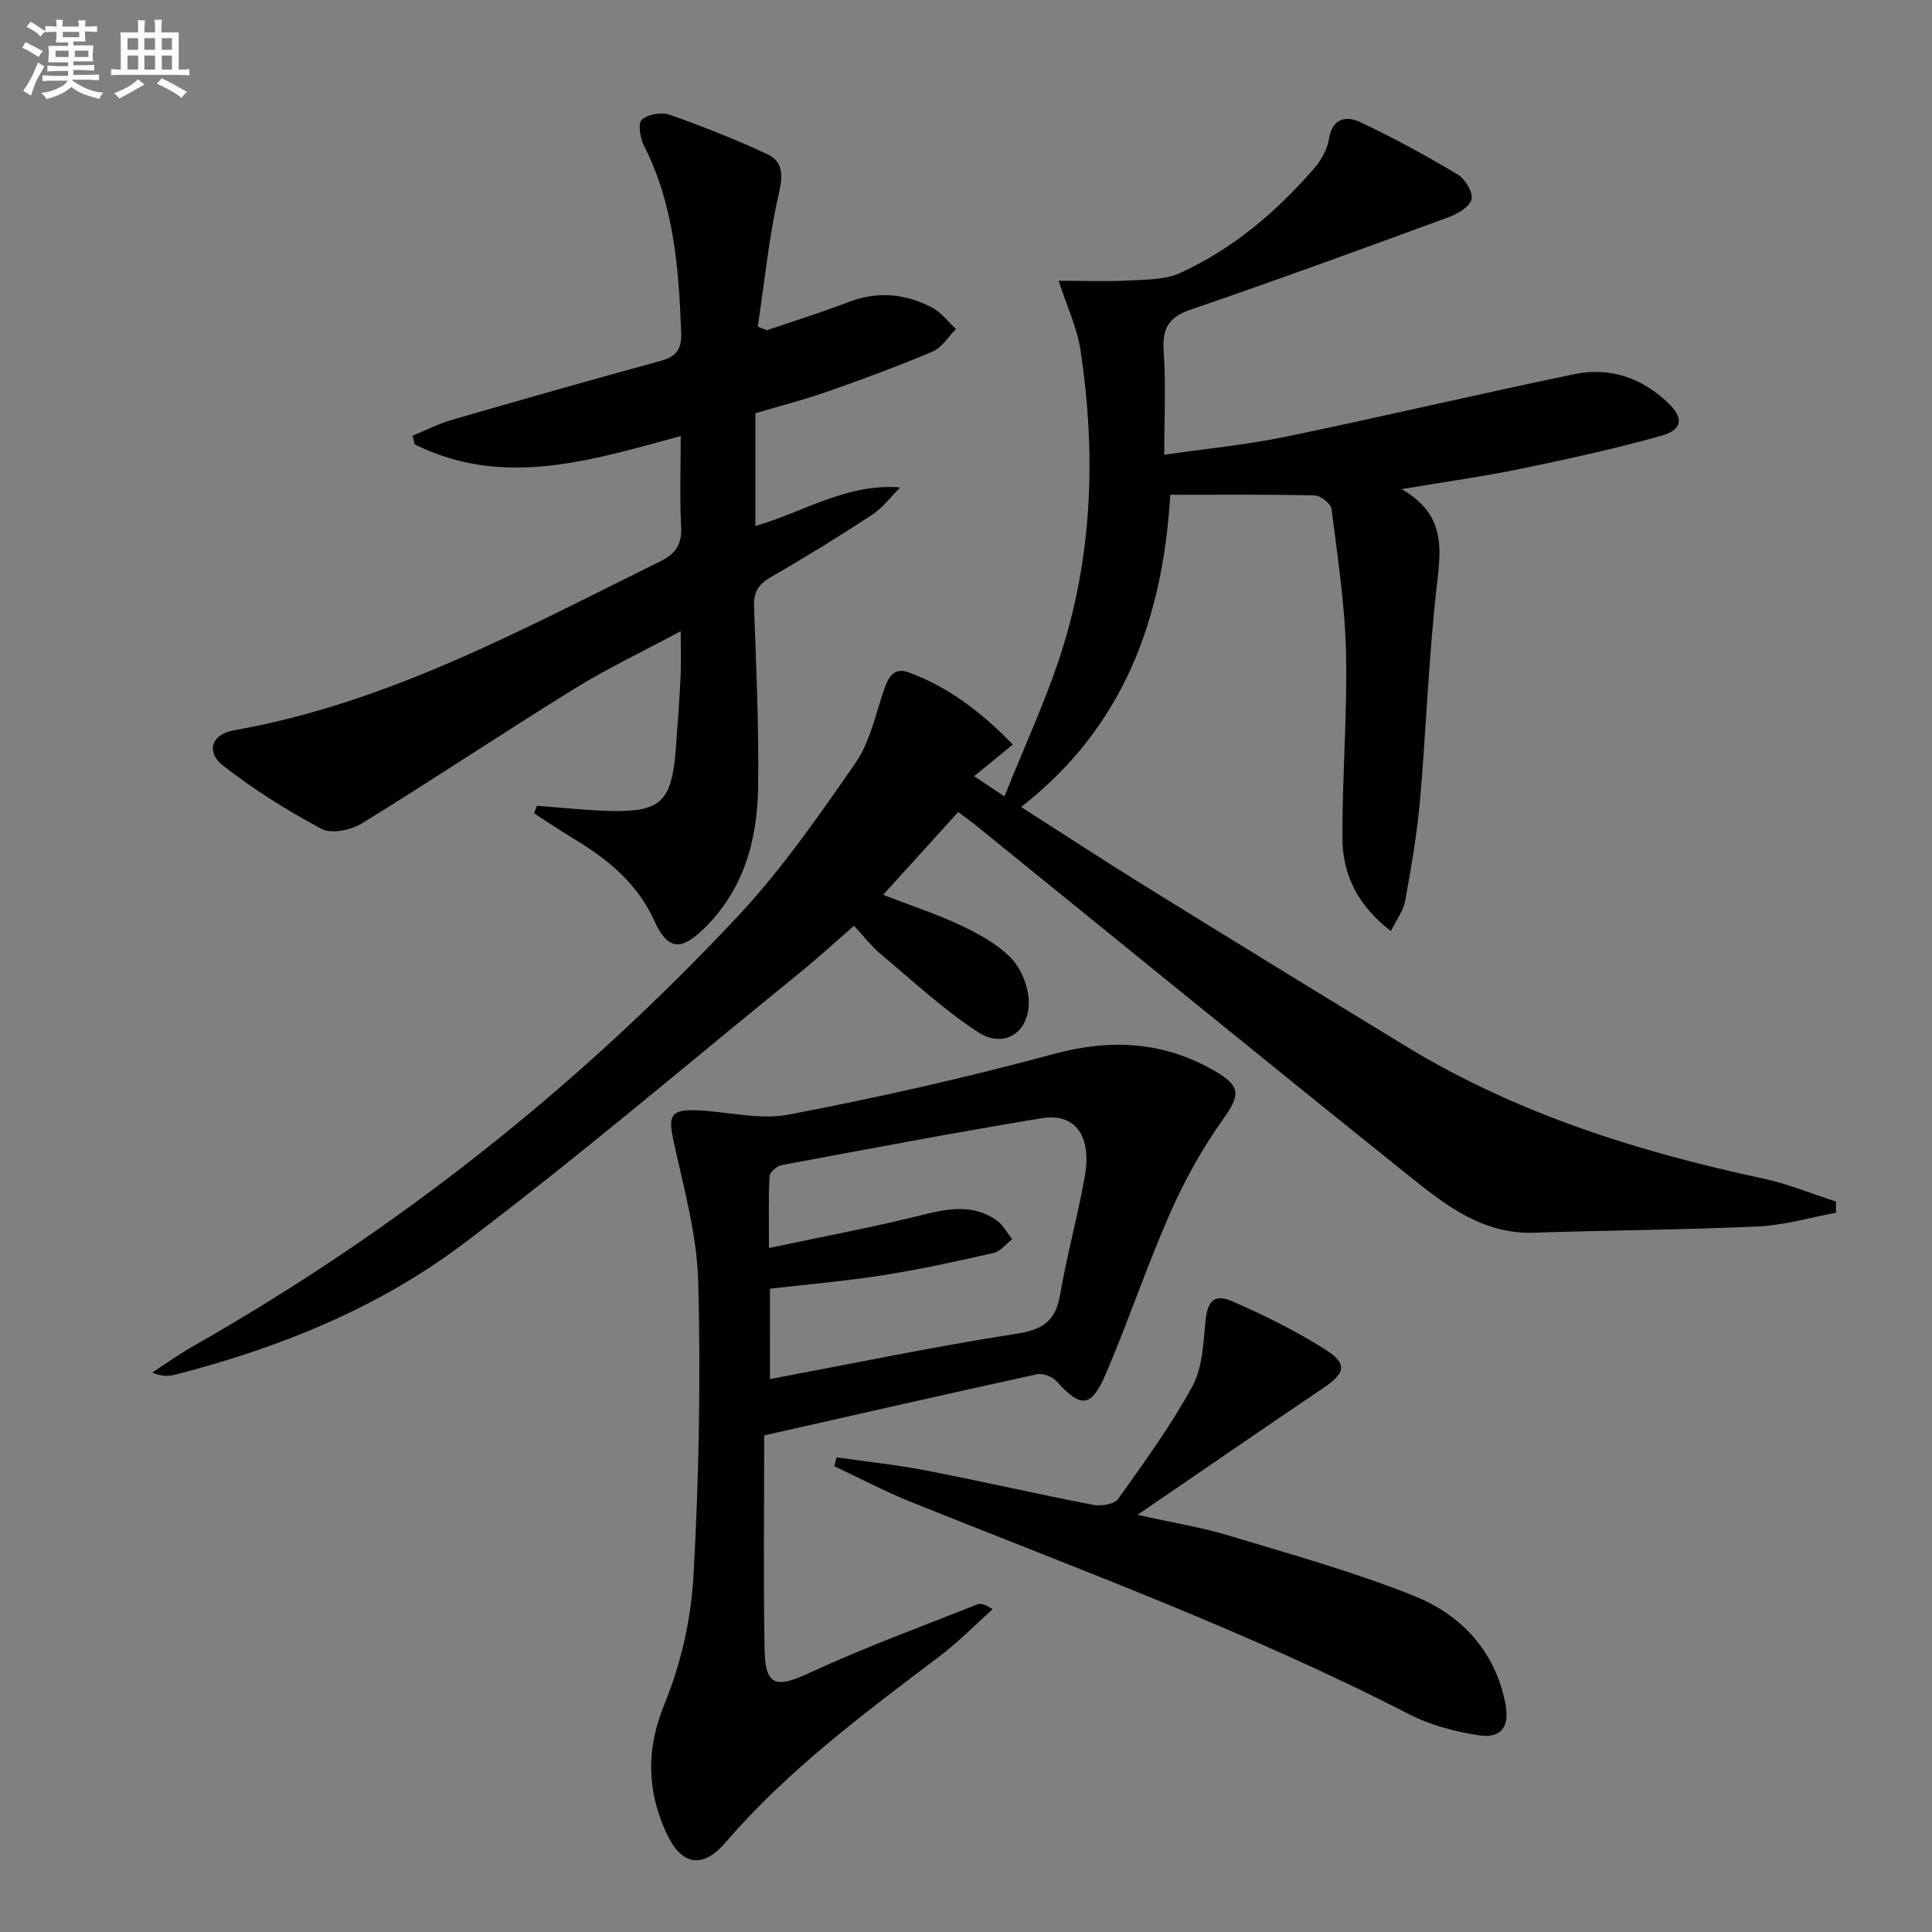
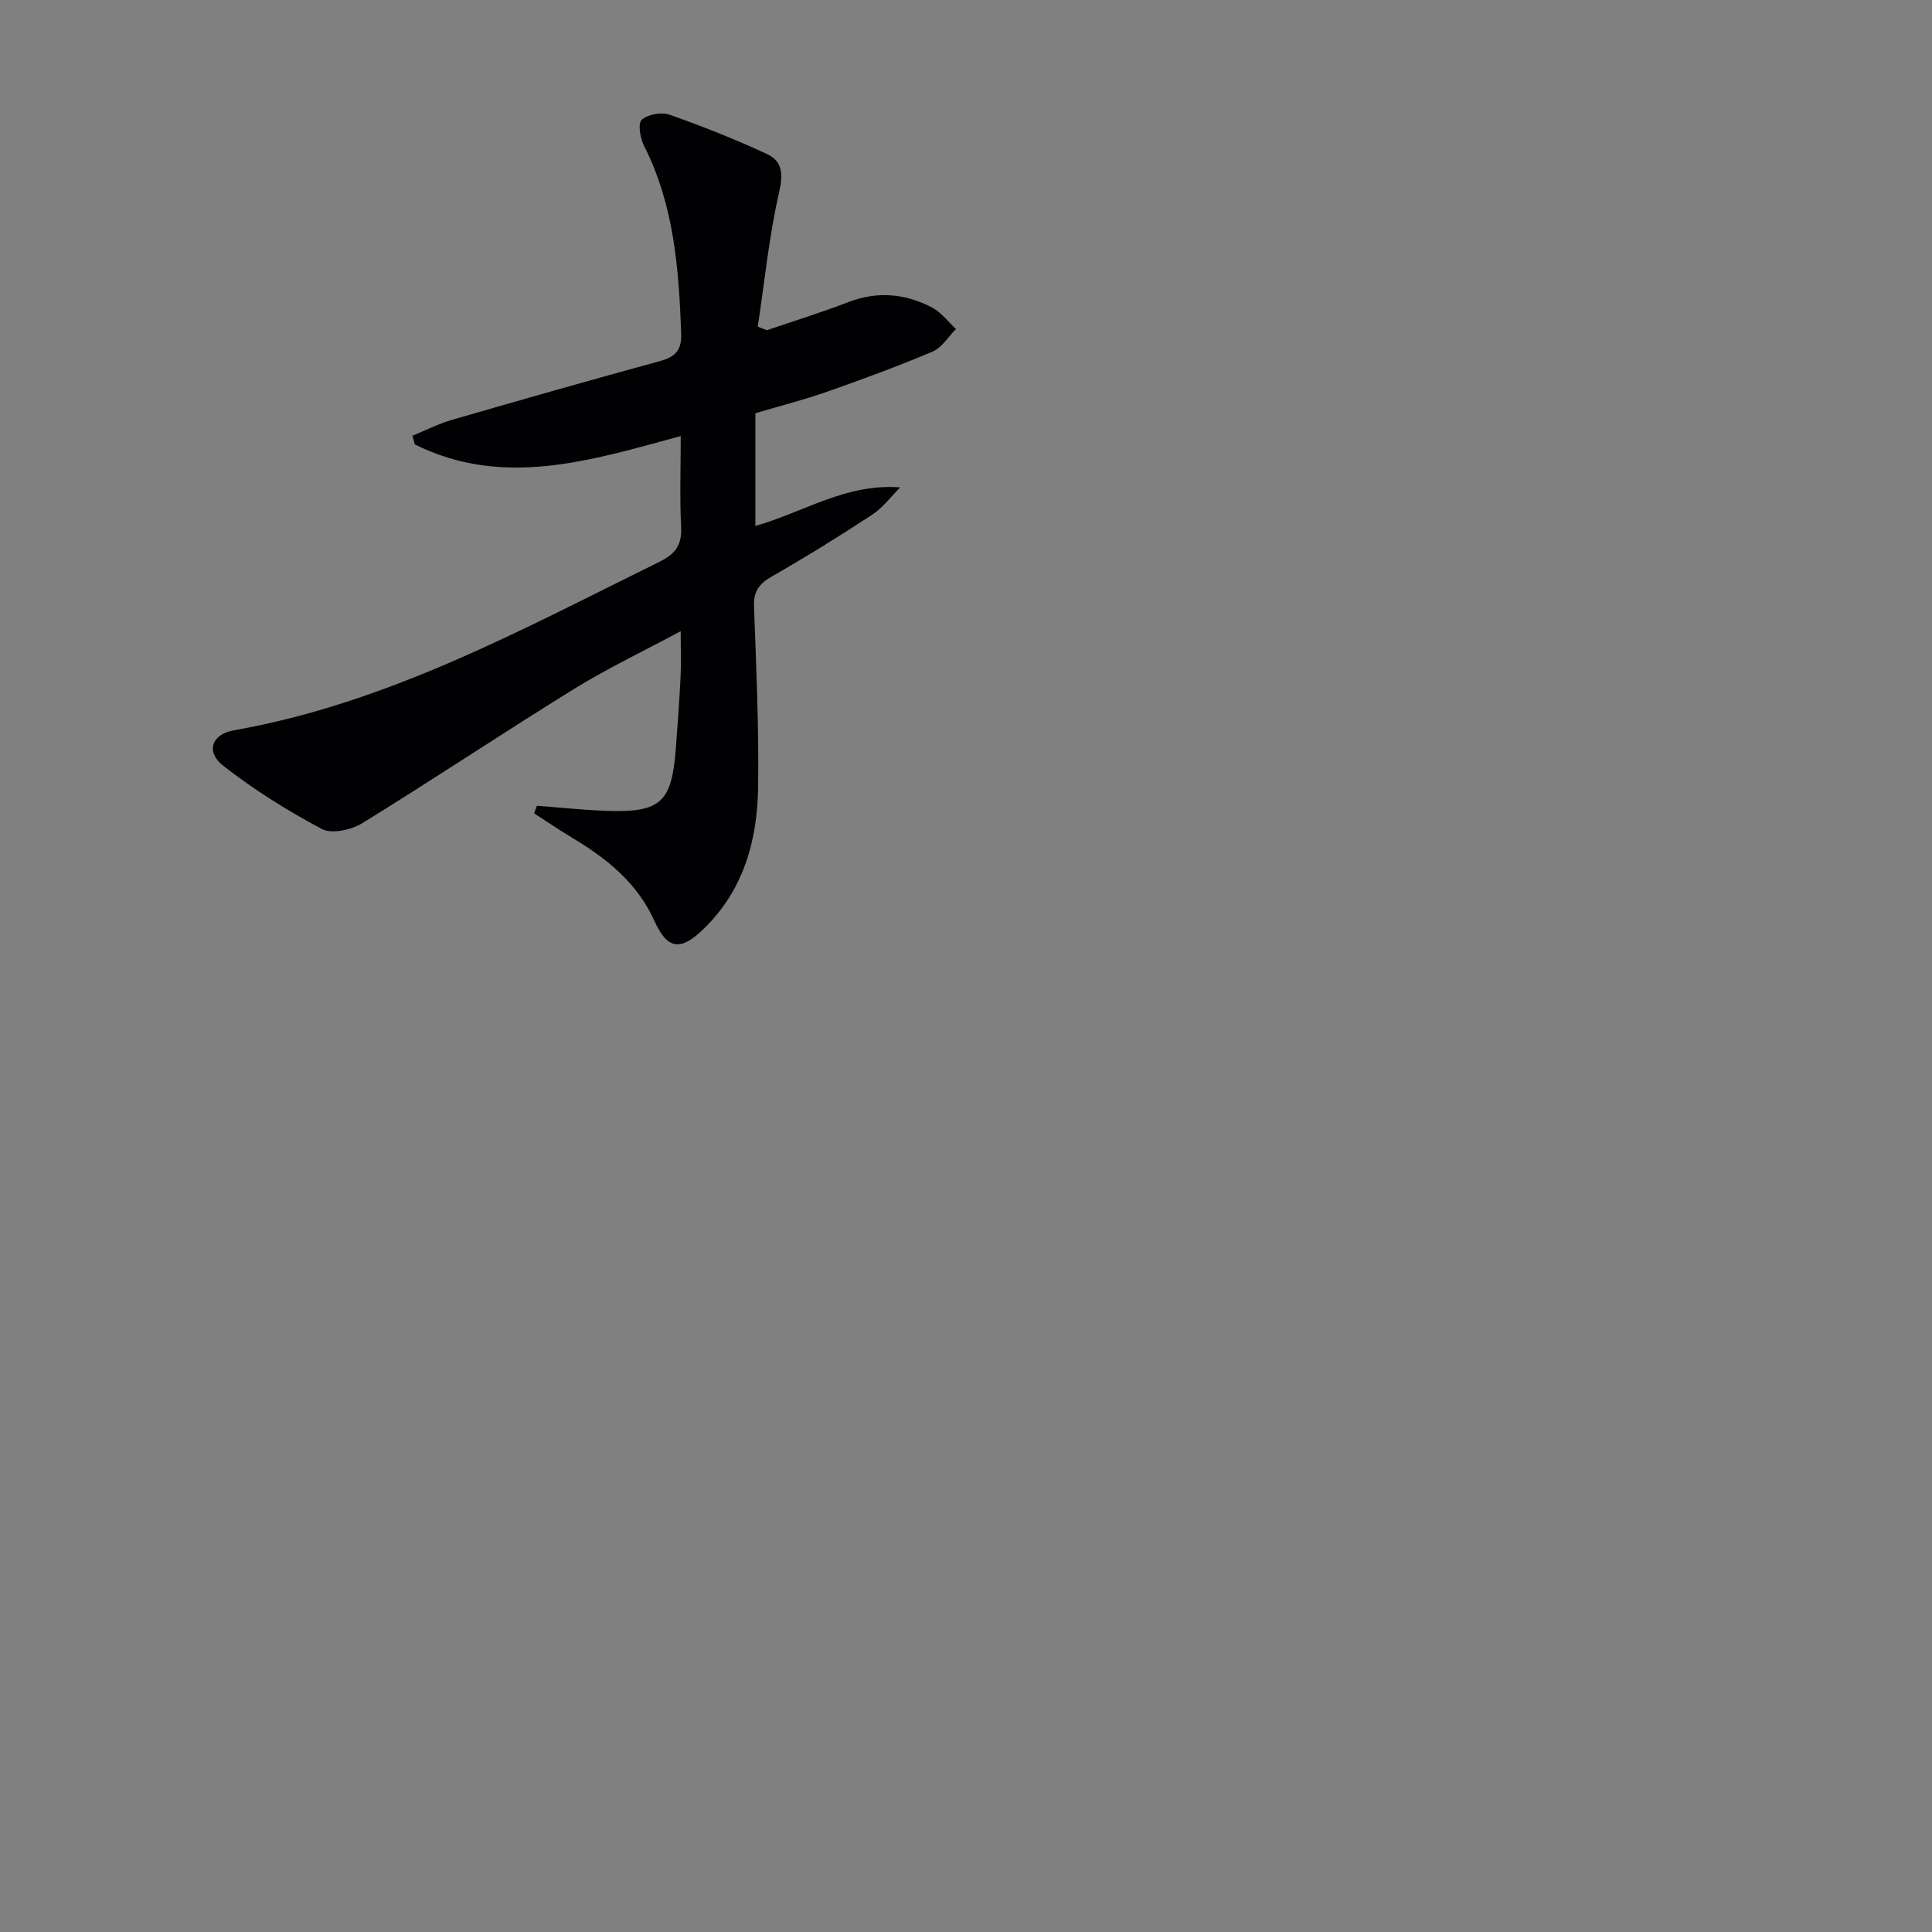
<svg xmlns="http://www.w3.org/2000/svg" enable-background="new 0 0 400 400" viewBox="0 0 400 400">
  <rect x="0" y="0" width="400" height="400" fill="#808080" stroke="none" />
  <g fill="#010103">
-     <path d="m198.38 168.12c-5.26 5.8-10.26 11.31-15.54 17.15 5.75 2.22 11.06 3.95 16.07 6.31 3.71 1.75 7.53 3.84 10.35 6.71 2.09 2.12 3.57 5.7 3.72 8.71.32 6.67-5.03 10.27-10.52 6.68-7.17-4.69-13.53-10.64-20.14-16.17-1.89-1.58-3.42-3.59-5.51-5.83-3.86 3.35-7.49 6.68-11.31 9.78-23.12 18.78-45.82 38.13-69.58 56.06-17.65 13.31-38.14 21.56-59.6 27.08-1.39.36-2.87.42-4.81-.44 2.83-1.83 5.58-3.8 8.5-5.46 42.15-23.96 79.78-53.73 112.84-89.1 9.04-9.67 16.69-20.71 24.26-31.62 2.99-4.31 4.13-9.94 5.87-15.05.91-2.67 2.02-4.88 5.21-3.7 8.24 3.05 15.01 8.22 21.5 14.91-2.93 2.4-5.31 4.35-8.01 6.57 2.32 1.54 4.36 2.89 6.29 4.17 4.16-10.5 8.96-20.62 12.2-31.22 6.12-20 6.64-40.56 3.54-61.16-.7-4.63-2.81-9.05-4.53-14.37 5.45 0 10.02.19 14.57-.06 3.56-.19 7.45-.13 10.57-1.55 10.91-4.96 19.91-12.64 27.74-21.63 1.47-1.69 2.74-3.96 3.09-6.13.72-4.44 3.68-4.8 6.53-3.45 6.87 3.24 13.57 6.91 20.09 10.8 1.55.92 3.24 3.67 2.9 5.13-.36 1.55-2.87 3.04-4.75 3.73-17.76 6.52-35.53 13.01-53.43 19.14-4.63 1.59-5.88 3.97-5.56 8.64.47 6.77.12 13.61.12 21.4 8.64-1.25 17-2.05 25.18-3.74 19.97-4.13 39.81-8.82 59.78-12.96 7.26-1.5 13.86.77 19.27 5.89 3.37 3.19 3.14 5.63-1.32 6.88-9.56 2.68-19.29 4.81-29.01 6.82-7.71 1.59-15.53 2.68-24.77 4.23 9.08 5.2 8.2 12.16 7.31 19.86-1.71 14.85-2.2 29.84-3.51 44.75-.61 6.93-1.82 13.81-3.06 20.66-.35 1.97-1.73 3.76-2.93 6.23-6.9-5.26-10.04-11.71-10.06-19.27-.05-12.8 1.04-25.61.75-38.39-.23-9.93-1.75-19.85-3-29.73-.14-1.11-2.26-2.78-3.49-2.81-9.79-.23-19.58-.13-29.9-.13-1.55 26-9.79 48.21-30.88 64.64 8.53 5.45 17.27 11.18 26.15 16.67 17.81 11.03 35.67 21.99 53.56 32.89 22.88 13.93 47.99 21.82 73.99 27.38 5.1 1.09 10 3.14 15 4.75.01.77.01 1.54.02 2.31-5.36.99-10.7 2.59-16.09 2.84-15.46.72-30.95.78-46.42 1.3-10.57.36-18.26-5.64-25.74-11.64-30-24.06-59.81-48.37-89.69-72.58-1.01-.84-2.09-1.6-3.81-2.88z" />
    <path d="m158.77 68.37c5.64-1.93 11.34-3.69 16.9-5.83 6.02-2.31 11.79-1.77 17.31 1.14 1.9 1 3.32 2.93 4.95 4.44-1.6 1.6-2.92 3.85-4.85 4.67-7.16 3.04-14.49 5.73-21.84 8.31-4.83 1.69-9.8 2.96-14.85 4.46v23.33c9.99-2.83 18.75-8.85 29.98-7.98-1.9 1.9-3.56 4.19-5.76 5.63-6.8 4.47-13.74 8.76-20.8 12.81-2.62 1.5-3.82 3.04-3.7 6.18.46 12.47 1.02 24.96.85 37.42-.15 11.06-3.01 21.41-11.37 29.46-4.73 4.56-7.43 4.18-10.11-1.76-3.54-7.84-9.79-12.86-16.89-17.12-2.72-1.63-5.34-3.42-8.01-5.14.2-.52.39-1.05.59-1.57 4.85.37 9.7.9 14.55 1.06 11.04.36 13.34-1.75 14.19-12.74.39-4.97.74-9.95.99-14.93.14-2.82.03-5.65.03-9.53-7.79 4.19-15.21 7.71-22.16 12.01-14.69 9.08-29.06 18.69-43.77 27.74-2.27 1.4-6.33 2.29-8.38 1.2-7.11-3.78-14.03-8.12-20.38-13.07-3.68-2.86-2.48-6.54 2.18-7.36 31.81-5.59 59.71-20.9 88.16-34.91 3.32-1.63 4.63-3.53 4.44-7.24-.31-6.13-.08-12.29-.08-18.77-18.55 5.03-36.72 10.86-55.06 1.73-.16-.6-.32-1.2-.48-1.8 2.72-1.11 5.36-2.47 8.16-3.28 14.34-4.16 28.7-8.24 43.1-12.18 3.22-.88 4.51-2.26 4.37-5.83-.49-13.35-1.49-26.52-7.7-38.75-.8-1.57-1.29-4.63-.47-5.37 1.27-1.14 4.08-1.64 5.76-1.05 6.84 2.4 13.6 5.09 20.18 8.14 3.2 1.49 3.38 4.16 2.5 7.96-2.09 9.12-3.01 18.51-4.41 27.79.62.25 1.25.49 1.88.73z" />
-     <path d="m158.22 297.19c0 14.54-.17 29.32.07 44.1.13 7.89 2.28 8.33 9.54 4.96 11.26-5.22 22.97-9.48 34.51-14.08.69-.28 1.6-.04 3.16 1.01-3.63 3.25-7.05 6.76-10.92 9.69-15.65 11.86-31.41 23.53-44.34 38.56-4.94 5.74-9.32 4.74-12.44-2.27-3.9-8.74-4-17.15-.2-26.42 3.39-8.29 5.49-17.54 5.98-26.49 1.13-20.25 1.51-40.59.98-60.86-.26-9.79-3.03-19.56-5.13-29.24-1.1-5.09-.6-6.46 4.65-6.28 6.41.22 13.07 2.07 19.18.9 18.37-3.51 36.67-7.61 54.72-12.51 11.94-3.24 22.91-2.68 33.52 3.48 5.6 3.25 5.22 5.07 1.61 10.15-4.27 6.02-7.92 12.61-10.89 19.37-4.81 10.92-8.6 22.28-13.3 33.25-3.01 7.01-5.17 7.03-10.13 1.5-.87-.97-2.85-1.76-4.07-1.49-18.3 3.99-36.56 8.16-56.5 12.67zm1.2-11.67c17.43-3.27 34.13-6.76 50.97-9.37 5.45-.84 8.14-2.58 9.08-8.04 1.4-8.17 3.63-16.2 5.1-24.36 1.54-8.56-1.92-13.39-8.95-12.23-17.97 2.97-35.87 6.36-53.77 9.7-.99.18-2.48 1.46-2.52 2.29-.25 4.6-.12 9.21-.12 14.88 11.3-2.4 21.86-4.37 32.26-6.97 5.23-1.31 10.12-2 14.75 1.14 1.38.94 2.25 2.64 3.35 3.99-1.27.99-2.41 2.54-3.83 2.86-7.58 1.72-15.18 3.39-22.86 4.6-7.8 1.23-15.68 1.9-23.47 2.8.01 6.52.01 12.47.01 18.71z" />
-     <path d="m235.51 313.63c7.22 1.61 13.22 2.57 18.99 4.32 12.82 3.87 25.79 7.48 38.2 12.44 9.74 3.89 16.78 11.29 18.96 22.23.97 4.9-.78 7.41-5.68 6.63-4.85-.77-9.85-2.08-14.19-4.31-33.3-17.13-68.39-30.01-103.05-43.92-5.46-2.19-10.68-4.96-16.01-7.46.16-.61.32-1.22.48-1.83 6.2.89 12.45 1.54 18.59 2.73 11.55 2.24 23.01 4.88 34.56 7.11 1.63.31 4.36-.14 5.16-1.26 5.39-7.56 10.88-15.12 15.33-23.24 2.09-3.82 2.28-8.83 2.71-13.36.4-4.2 1.7-5.96 5.51-4.31 6.64 2.88 13.21 6.13 19.32 10.01 4.67 2.97 4.17 4.85-.44 7.98-12.49 8.44-24.91 16.99-38.44 26.24z" />
  </g>
-   <path d="m6.8 9.5c.6.3 1.3.7 2.1 1.1-.4.4-.7.8-.9 1.2-.7-.4-1.3-.8-1.8-1.1s-1.1-.6-1.6-.8c.2-.4.5-.8.7-1.2.4.2.8.5 1.5.8zm.9 6.9c-.3.6-.5 1.1-.7 1.7s-.4 1.1-.6 1.7c-.6-.4-1.1-.7-1.6-1 .7-1 1.2-1.8 1.5-2.4.3-.5.6-1.1.8-1.7.3-.6.5-1.2.8-1.8.3.3.8.6 1.3.8-.7 1.3-1.2 2.2-1.5 2.7zm.1-11c.4.3 1 .7 1.7 1.1-.5.2-.8.6-1.1 1.1-.5-.6-1-1-1.4-1.2s-.9-.6-1.5-.8c.2-.4.5-.7.9-1.1.5.3.9.6 1.4.9zm10.5 13.1c1 .4 2 .6 3.1.7-.4.4-.7.8-.8 1.3-.9-.2-1.9-.6-3-.9-1-.4-2-.9-2.8-1.6-.5.4-1.1.9-1.9 1.3s-1.9.9-3.3 1.2c-.1-.3-.5-.8-1.1-1.3 1 0 2.1-.3 3.2-.8 1.2-.5 1.9-1 2.3-1.7h-3.2c-.4 0-1 0-2 .1v-1.2c1 0 1.7.1 2 .1h3.3v-1h-2.3c-.2 0-.9 0-2 .1v-1.2c1.2 0 1.9.1 2 .1h2.3v-.8h-4.1c0-.7.1-1.2.1-1.6 0-.5 0-1.1-.1-1.8h4.1v-.7h-2.5c0-.6.1-1.1.1-1.6v-.6h-.5c-.4 0-1 0-1.8.1v-1.3c1.2 0 1.9.1 2.1.1h.2c0-.3 0-.8-.1-1.4h1.4c0 .6-.1 1-.1 1.4h3.4c0-.4 0-.8-.1-1.3h1.5c0 .4-.1.9-.1 1.3.7 0 1.5 0 2.5-.1v1.2c-1 0-1.8-.1-2.5-.1v.6c0 .3 0 .8.1 1.5h-2.5v.8h4.1c0 .8-.1 1.3-.1 1.8s0 1 .1 1.5h-4.1v.8h1.4c.8 0 1.8 0 2.9-.1v1.2c-1 0-1.9-.1-2.8-.1h-1.5v1h3.2c.3 0 1 0 2.1-.1v1.2c-1.1 0-1.8-.1-2.1-.1h-3.4l-.1.1c1.4 1 2.4 1.5 3.4 1.9zm-4.1-6.7v-1.3h-2.7v1.3zm2.2-4.1v-1.1h-3.4v1.1zm1.9 4.1v-1.3h-2.8v1.3z" fill="#fafbfc" />
-   <path d="m37 6.7v2.3 5.4c1 0 1.8 0 2.2-.1v1.3c-.6 0-1.5-.1-2.5-.1h-11.9c-.7 0-1.3 0-1.8.1v-1.3c.5 0 1.1.1 2 .1v-5.2c0-1 0-1.8-.1-2.5h3.7c0-1.3 0-2.1-.1-2.5h1.5c0 .4-.1 1.3-.1 2.5h2.2c0-1.2 0-2.1-.1-2.6h1.5c0 .4-.1 1.3-.1 2.6zm-12.3 13.7c-.3-.4-.7-.8-1.1-1.1 1.1-.4 2.1-.9 2.9-1.3.8-.5 1.5-1 2.1-1.6.4.4.9.8 1.3 1.1-2.5 1.4-4.2 2.4-5.2 2.9zm3.9-10.1v-2.4h-2.2v2.4zm0 4.1v-2.9h-2.2v2.9zm3.5-4.1v-2.4h-2.2v2.4zm0 4.1v-2.9h-2.2v2.9zm.4 2.9 1-1.1c.6.3 1.4.7 2.5 1.3s2 1.1 2.7 1.5c-.4.4-.8.8-1.1 1.3-.8-.8-2.5-1.7-5.1-3zm3.1-7v-2.4h-2.1v2.4zm0 4.1v-2.9h-2.1v2.9z" fill="#fafbfc" />
</svg>